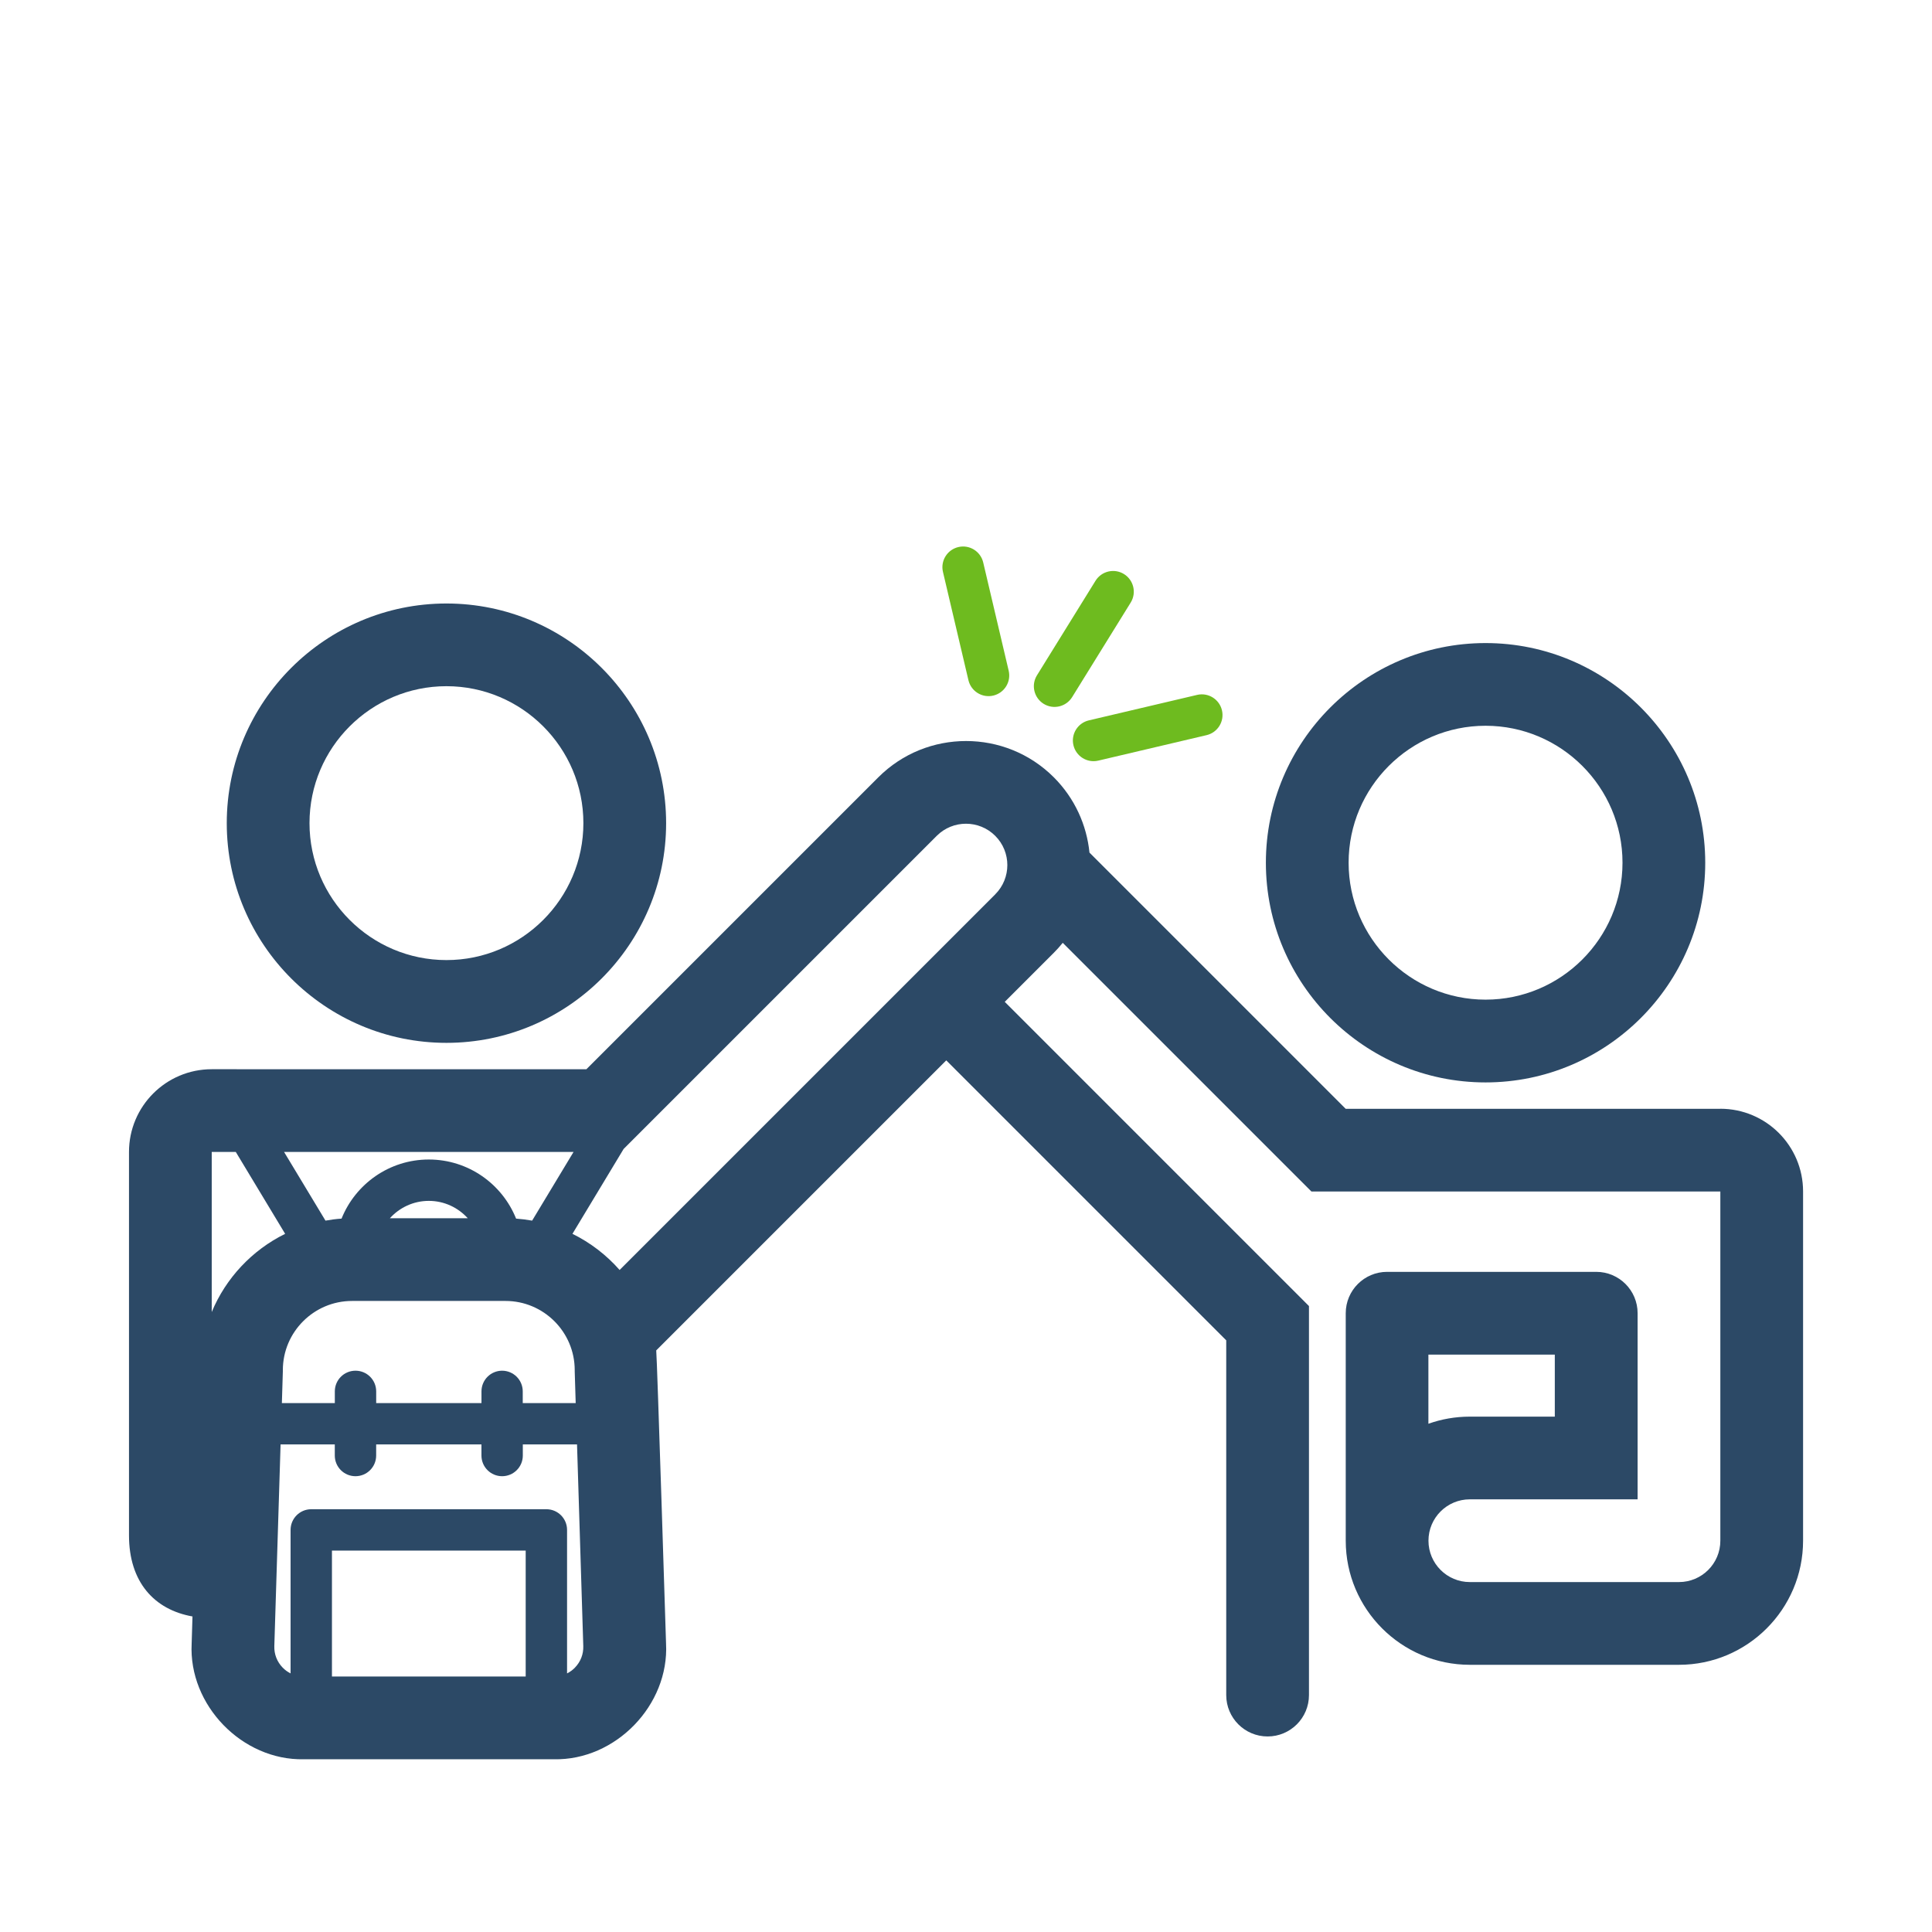
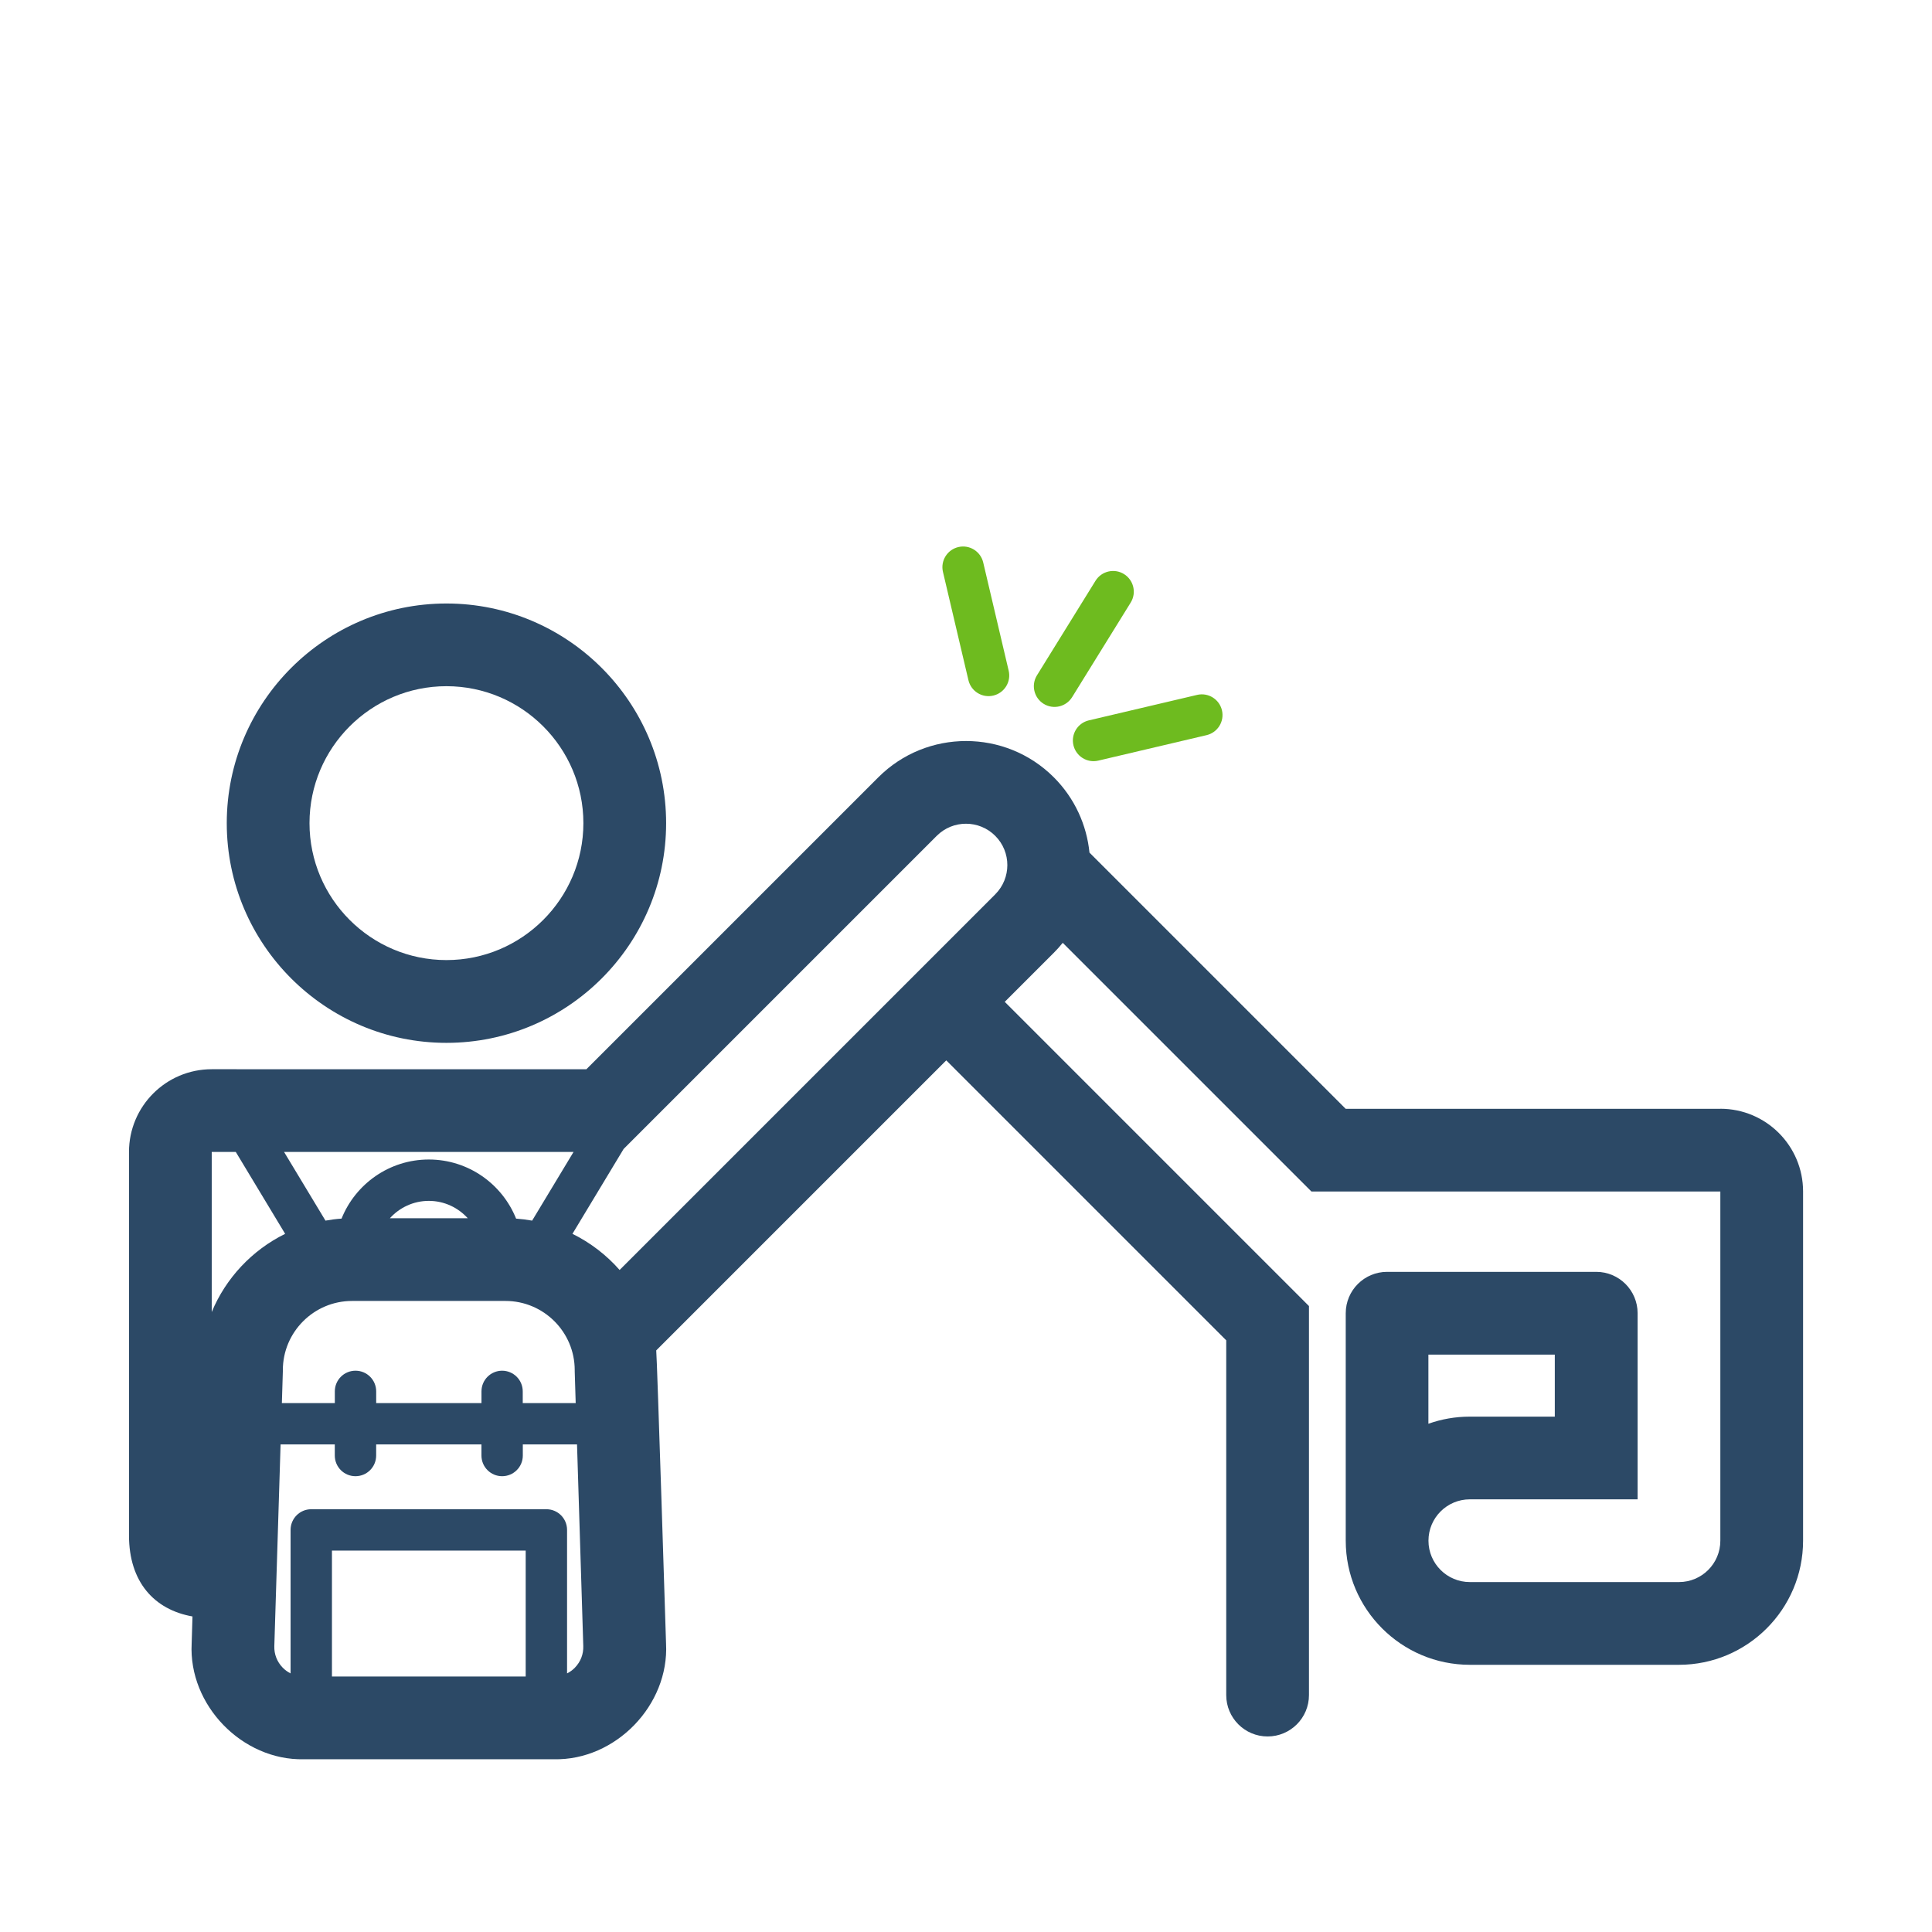
<svg xmlns="http://www.w3.org/2000/svg" id="Layer_1" viewBox="0 0 537.09 537.09">
  <defs>
    <style>.cls-1{fill:#6ebb1f;}.cls-2{fill:#2c4966;}</style>
  </defs>
  <path class="cls-1" d="m266.42,152.08c-3.09.73-5.01,3.82-4.28,6.91l7.08,30.1c.73,3.09,3.82,5.01,6.91,4.28,3.09-.73,5.01-3.82,4.28-6.91l-7.08-30.1c-.73-3.09-3.82-5.01-6.91-4.28Zm66.37,41.1l-30.1,7.08c-3.09.73-5.01,3.82-4.28,6.91.73,3.09,3.82,5.01,6.91,4.28l30.1-7.08c3.09-.73,5.01-3.82,4.28-6.91-.73-3.09-3.82-5.01-6.91-4.28Zm-28.24-31.73l-16.28,26.29c-1.67,2.7-.84,6.24,1.86,7.92,2.7,1.67,6.24.84,7.92-1.86l16.28-26.29c1.67-2.7.84-6.24-1.86-7.92-2.7-1.67-6.24-.84-7.92,1.86Z" />
  <g>
-     <path class="cls-2" d="m412.98,300.91c33.68,0,61.07-27.4,61.07-61.07s-27.4-61.07-61.07-61.07-61.07,27.4-61.07,61.07,27.4,61.07,61.07,61.07Zm0-99.15c20.99,0,38.07,17.08,38.07,38.07s-17.08,38.07-38.07,38.07-38.07-17.08-38.07-38.07,17.08-38.07,38.07-38.07Z" />
    <path class="cls-2" d="m478.24,308.24h-104.15s-71.22-71.22-71.22-71.22c-.77-7.65-4.07-15.08-9.91-20.93-13.45-13.45-35.34-13.45-48.79,0l-81.15,81.15H58.86c-12.7,0-23,10.3-23,23v106.6c0,12.93,7.01,20.65,17.65,22.53l-.23,7.54c-.9,17.11,14.05,32.53,31.18,32.16,0,0,69.52,0,69.52,0,17.13.37,32.08-15.05,31.18-32.16,0,0-2.5-79.76-2.73-81.5l80.63-80.63,77.83,77.83v98.62c0,6.35,5.15,11.5,11.5,11.5s11.5-5.15,11.5-11.5v-108.15l-84.57-84.57,13.64-13.64c.89-.89,1.71-1.81,2.48-2.77l69.13,69.13h113.68v97.08c0,6.35-5.15,11.5-11.5,11.5h-58.14c-6.35,0-11.5-5.15-11.5-11.5s5.15-11.5,11.5-11.5h46.64v-51.74c0-6.35-5.15-11.5-11.5-11.5h-58.14c-6.35,0-11.5,5.15-11.5,11.5v63.24c0,19.02,15.48,34.5,34.5,34.5h58.14c19.02,0,34.5-15.48,34.5-34.5v-97.08c0-12.7-10.3-23-23-23Zm-338.64,72.81c-3.18,0-5.75,2.57-5.75,5.75v3.25h-29.27v-3.25c0-3.18-2.57-5.75-5.75-5.75s-5.75,2.57-5.75,5.75v3.25h-14.72l.27-8.79c0-.12,0-.24,0-.36,0-10.61,8.63-19.24,19.24-19.24h42.66c10.61,0,19.24,8.63,19.24,19.24,0,.12,0,.24,0,.36l.27,8.79h-14.72v-3.25c0-3.18-2.57-5.75-5.75-5.75Zm-31.21-42.39c2.68-2.95,6.53-4.82,10.82-4.82s8.14,1.87,10.82,4.82h-21.65Zm35.08.11c-3.86-9.62-13.28-16.43-24.26-16.43s-20.4,6.81-24.26,16.43c-1.51.1-3,.3-4.47.56l-11.51-19.09h80.47l-11.51,19.09c-1.47-.26-2.95-.45-4.47-.56Zm-77.92-18.53l13.72,22.76c-9.17,4.52-16.47,12.26-20.41,21.74v-44.5h6.69Zm80.59,145.83h-53.86v-35.01h53.86v35.01Zm13.71-2.49c-.65.67-1.4,1.21-2.21,1.62v-39.89c0-3.18-2.57-5.75-5.75-5.75h-65.36c-3.18,0-5.75,2.57-5.75,5.75v39.89c-.81-.41-1.56-.94-2.21-1.62-1.56-1.61-2.38-3.72-2.31-5.96l1.74-56.08h15.07v3.09c0,3.18,2.57,5.75,5.75,5.75s5.75-2.57,5.75-5.75v-3.09h29.27v3.09c0,3.18,2.57,5.75,5.75,5.75s5.75-2.57,5.75-5.75v-3.09h15.07l1.74,56.08c.07,2.24-.75,4.35-2.31,5.96Zm116.83-214.96l-104.43,104.43c-3.65-4.15-8.1-7.58-13.11-10.05l14.23-23.6,87.04-87.04c4.49-4.49,11.77-4.49,16.26,0,4.49,4.49,4.49,11.77,0,16.26Zm120.41,127.96h35.14v17.24h-23.64c-4.03,0-7.9.7-11.5,1.98v-19.21Z" />
    <path class="cls-2" d="m124.11,289.91c33.68,0,61.07-27.4,61.07-61.07s-27.4-61.07-61.07-61.07-61.07,27.4-61.07,61.07,27.4,61.07,61.07,61.07Zm0-99.15c20.99,0,38.07,17.08,38.07,38.07s-17.08,38.07-38.07,38.07-38.07-17.08-38.07-38.07,17.08-38.07,38.07-38.07Z" />
  </g>
</svg>